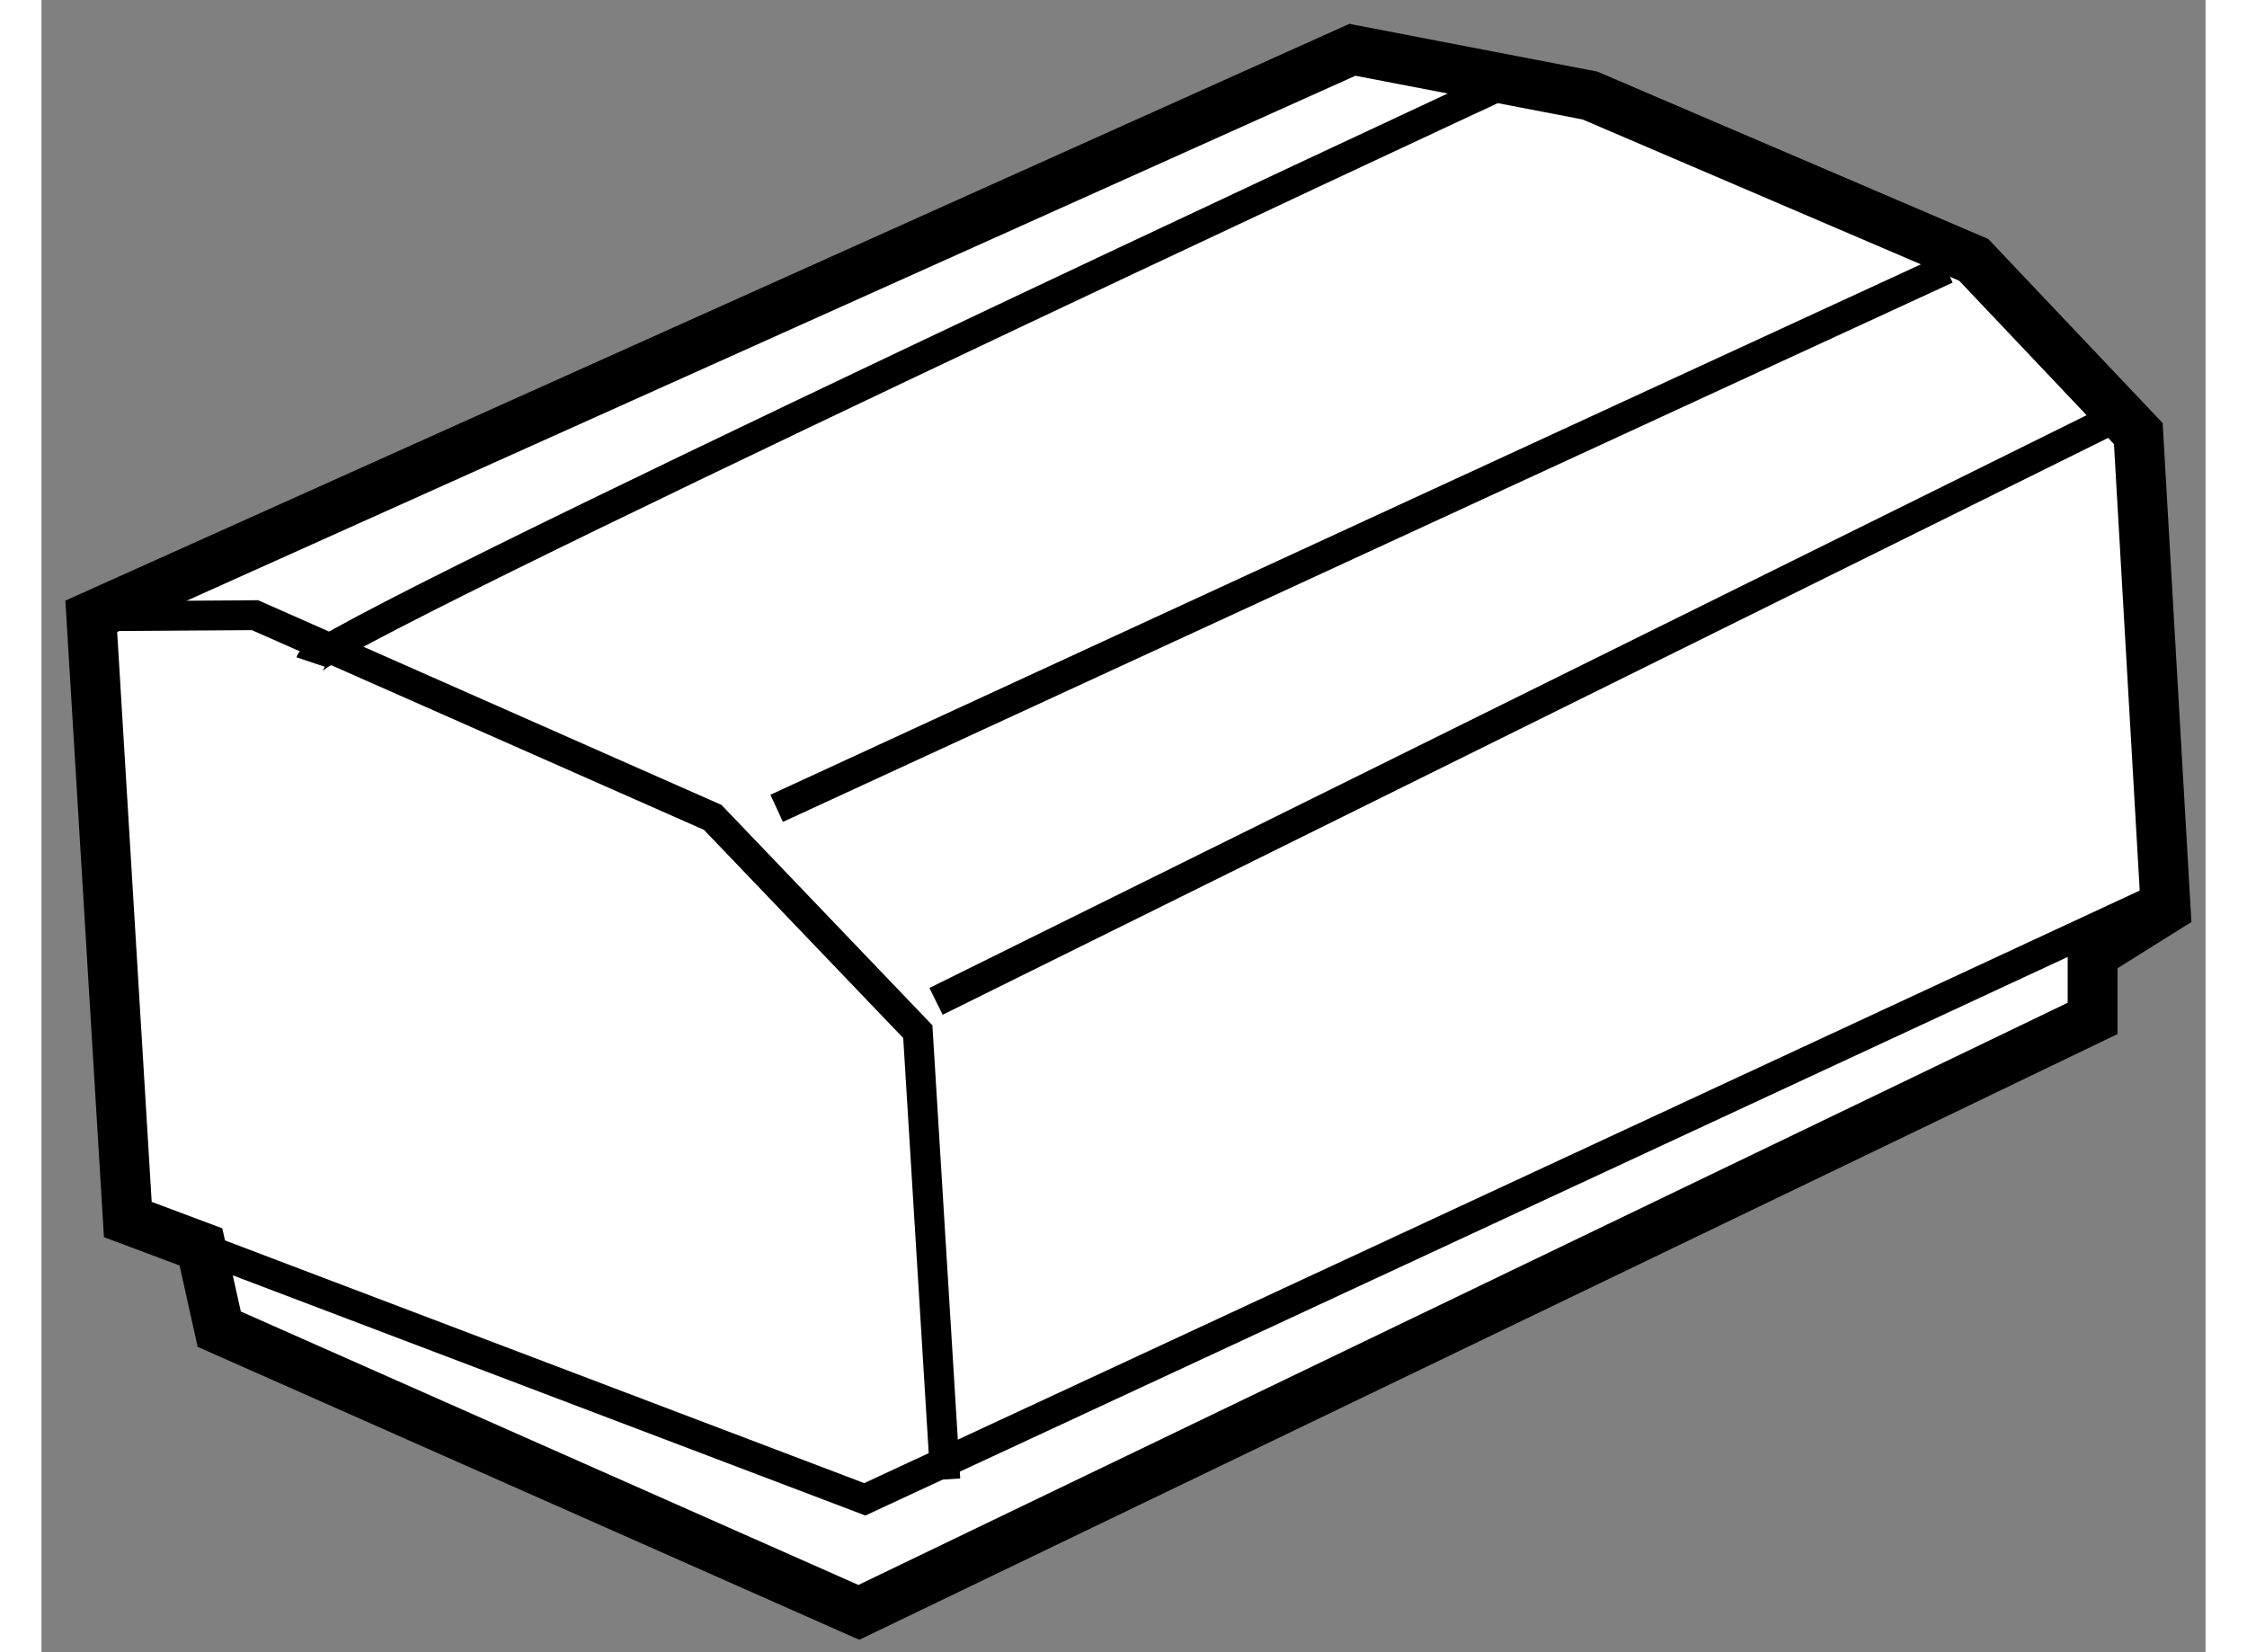
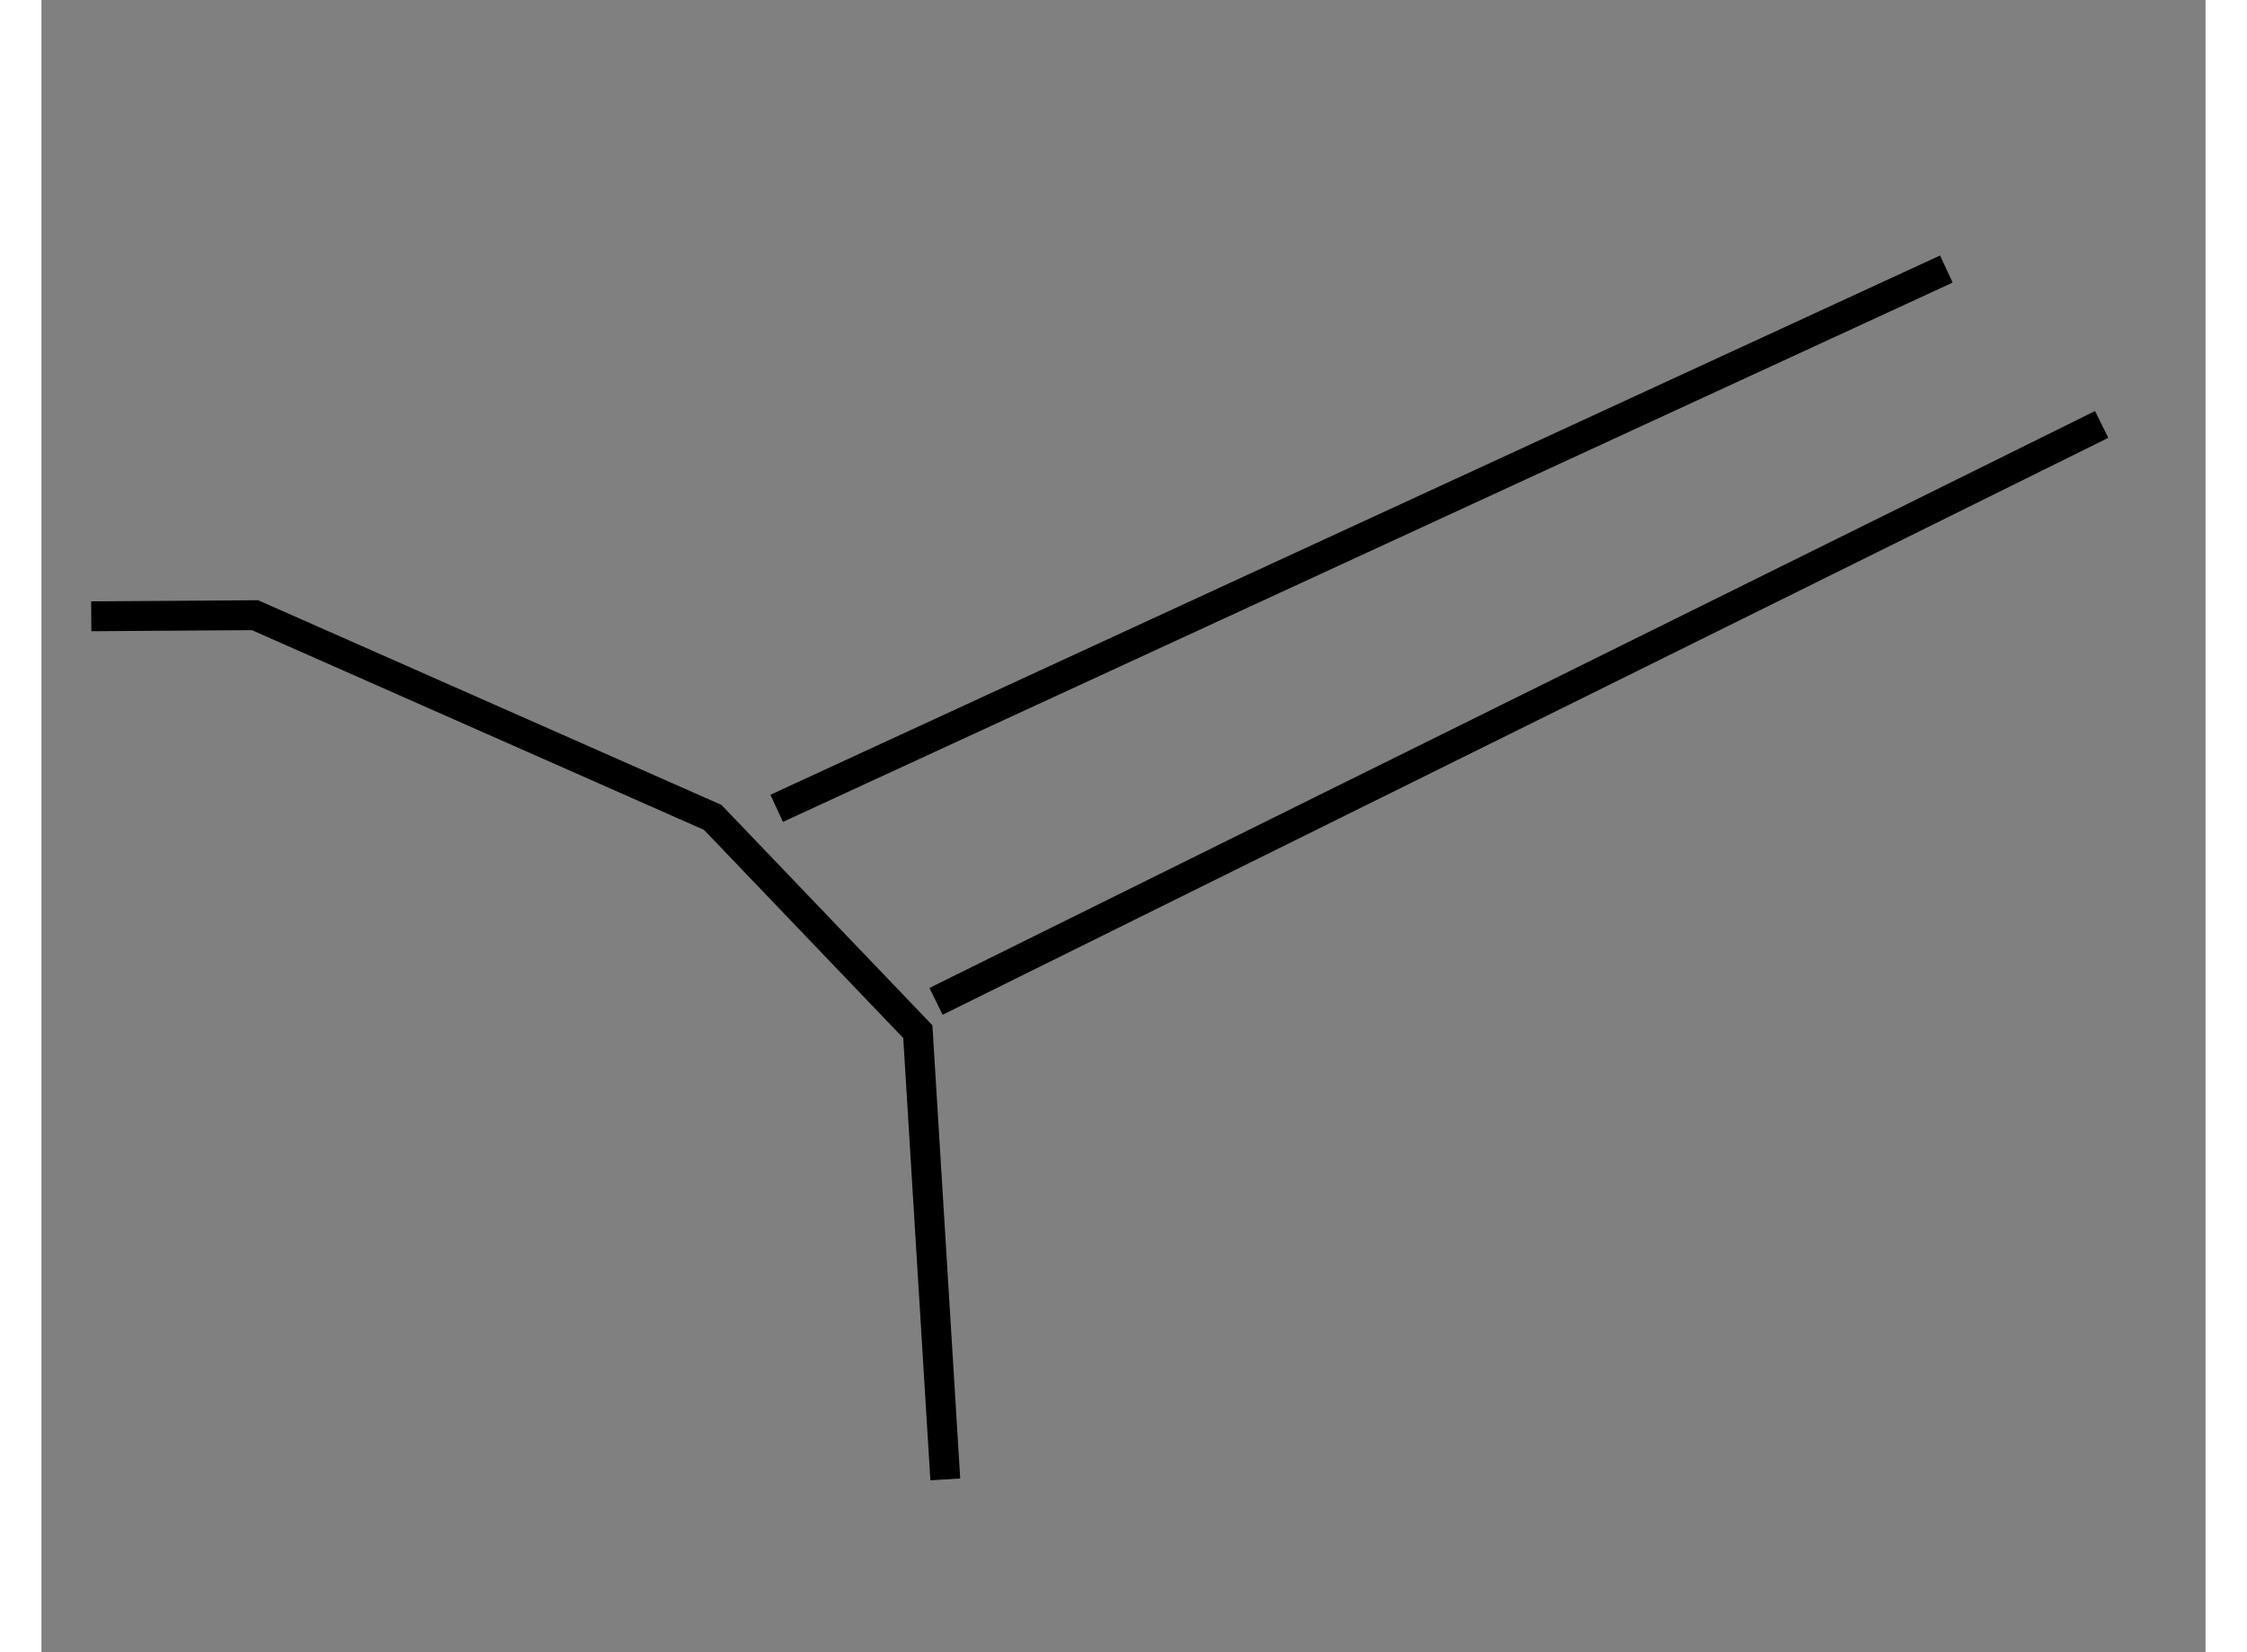
<svg xmlns="http://www.w3.org/2000/svg" version="1.1" x="0px" y="0px" width="244.8px" height="180px" viewBox="94.152 95.135 21.726 16.587" enable-background="new 0 0 244.8 180" xml:space="preserve">
  <rect x="94.152" y="95.135" width="21.726" height="16.587" fill="#808080" stroke="none" />
  <g>
-     <polygon fill="#FFFFFF" stroke="#000000" stroke-width="0.5" points="94.652,101.322 107.313,95.635 109.698,96.094     113.551,97.744 115.203,99.488 115.478,104.258 114.744,104.717 114.744,105.359 102.358,111.322 95.937,108.479 95.753,107.653     95.019,107.378   " />
-     <polyline fill="none" stroke="#000000" stroke-width="0.3" points="95.019,107.378 102.418,110.187 115.376,104.167   " />
    <polyline fill="none" stroke="#000000" stroke-width="0.3" points="94.652,101.322 96.296,101.311 100.891,103.341     102.95,105.492 103.226,109.987   " />
    <line fill="none" stroke="#000000" stroke-width="0.3" x1="103.133" y1="105.188" x2="114.835" y2="99.396" />
    <line fill="none" stroke="#000000" stroke-width="0.3" x1="101.533" y1="103.25" x2="113.276" y2="97.836" />
-     <path fill="none" stroke="#000000" stroke-width="0.3" d="M96.854,101.781c0.092-0.275,11.927-5.78,11.927-5.78" />
  </g>
</svg>